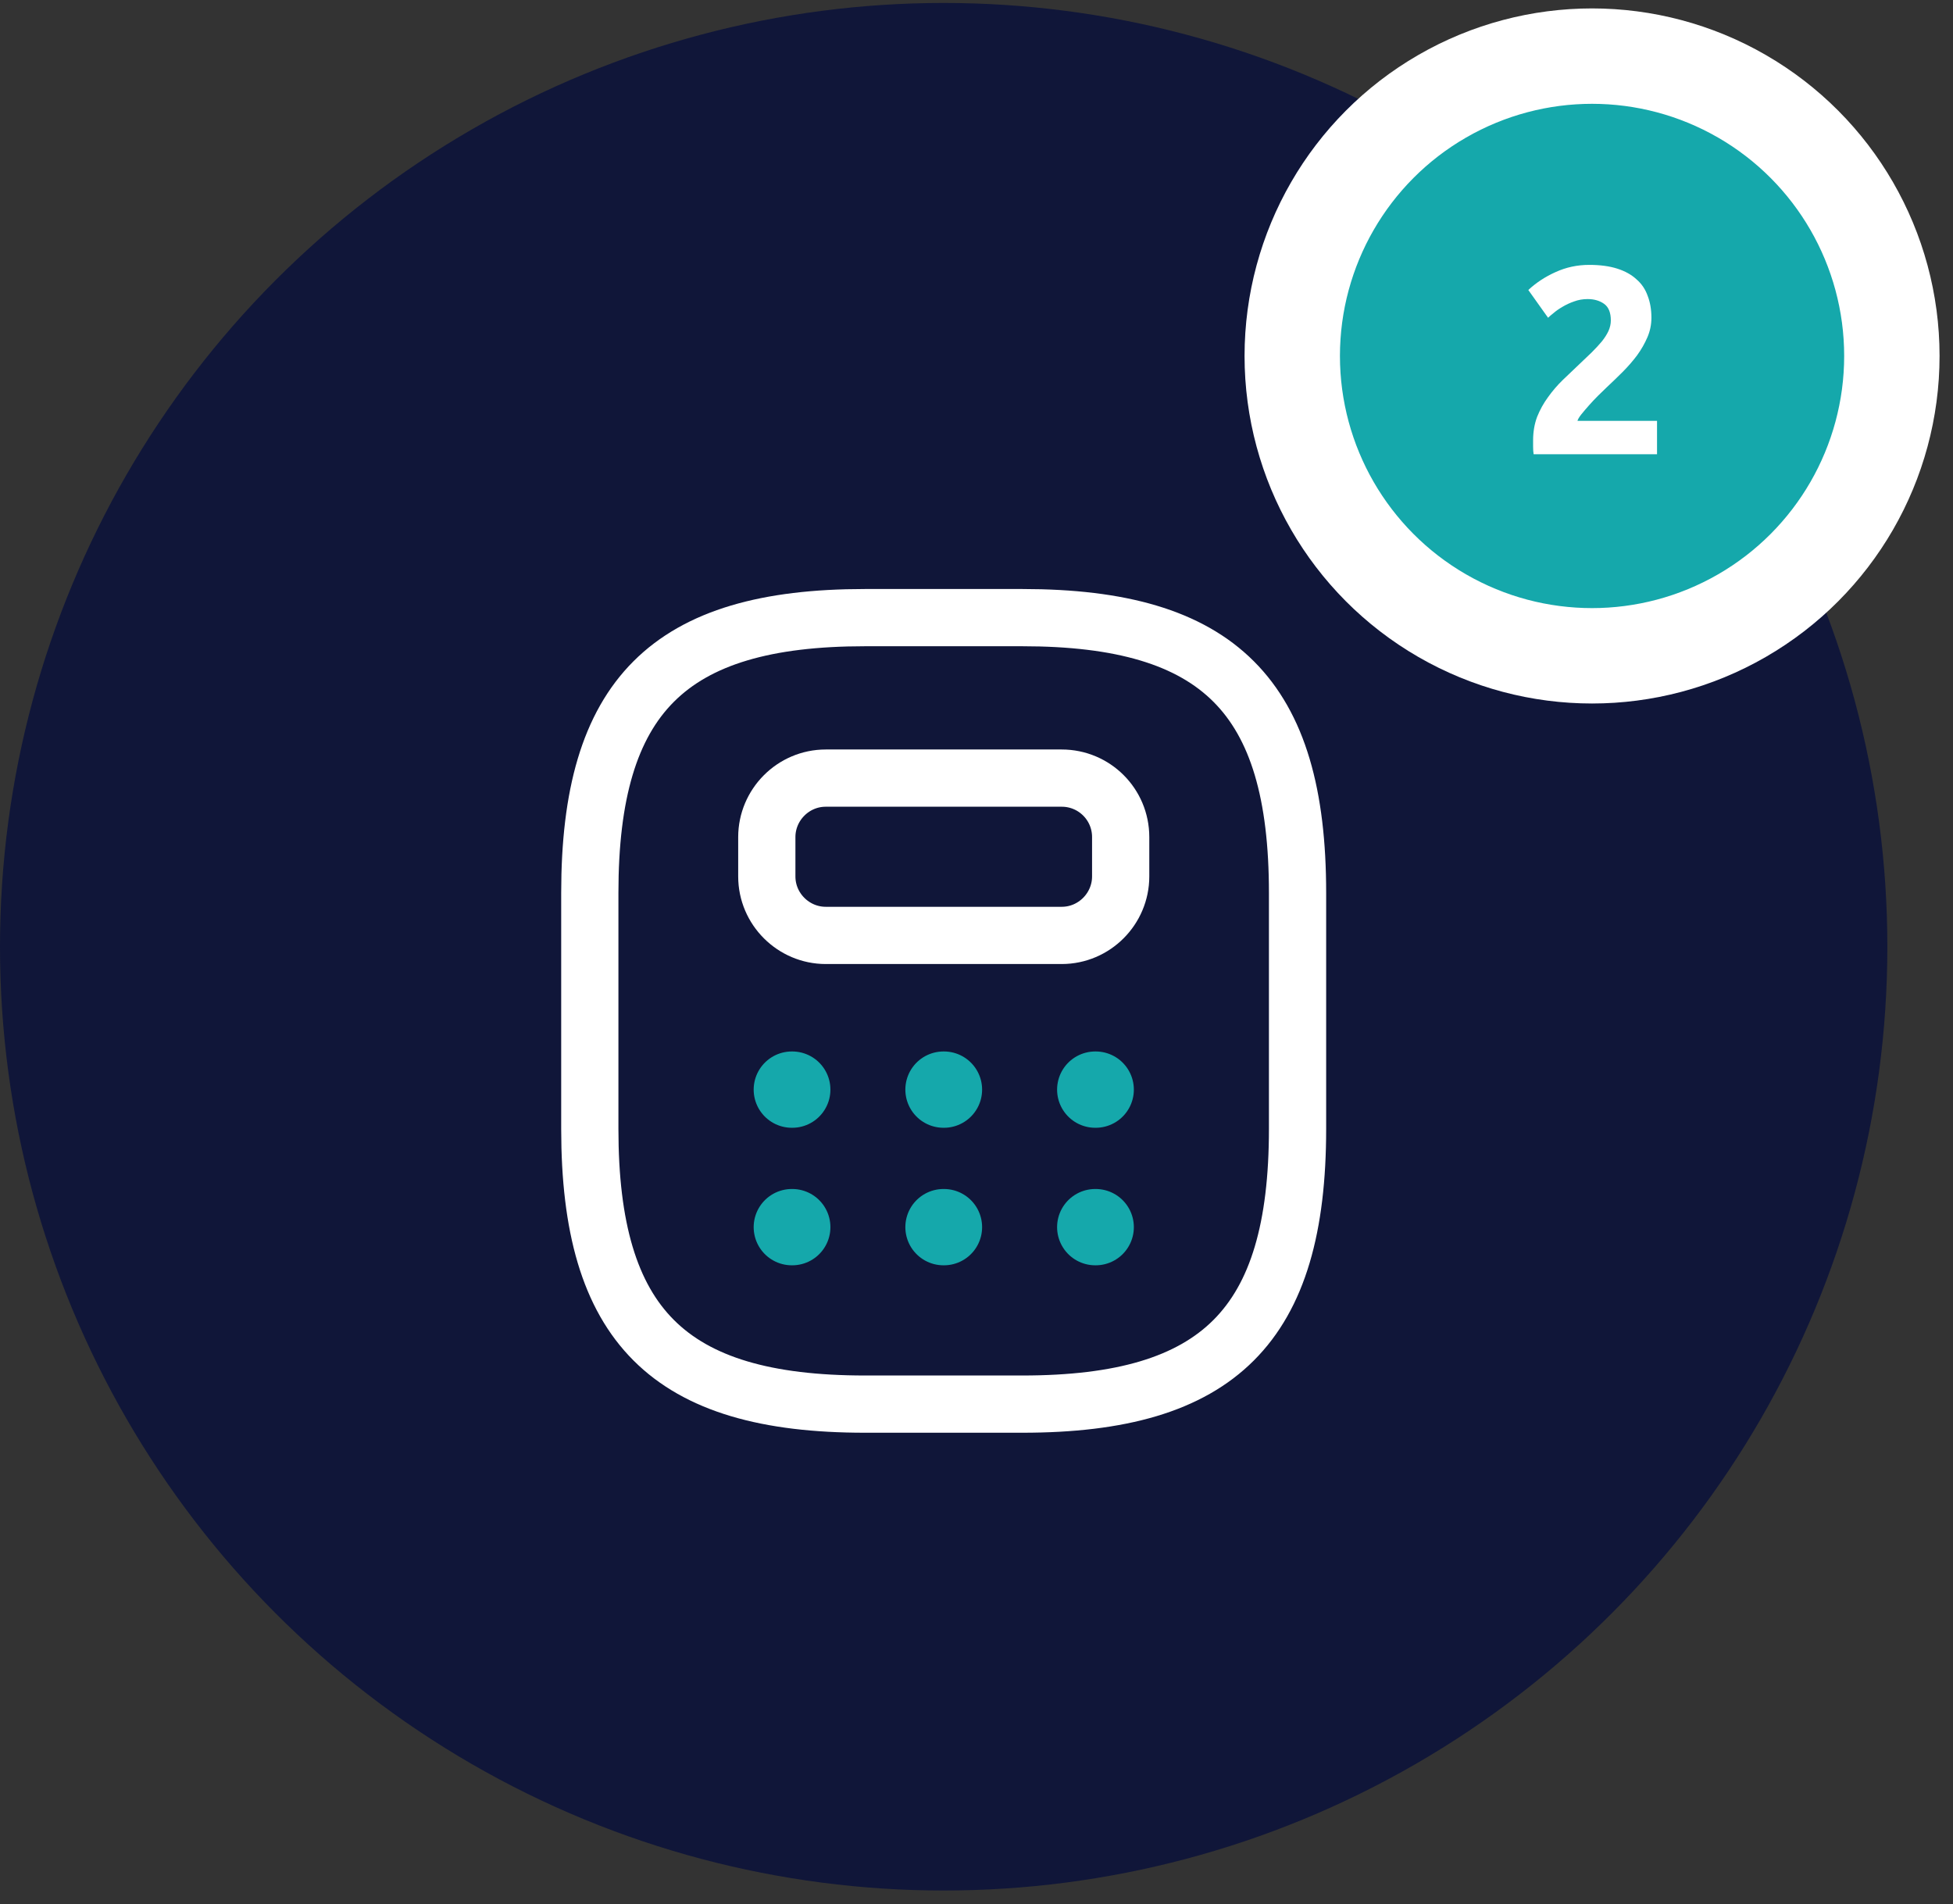
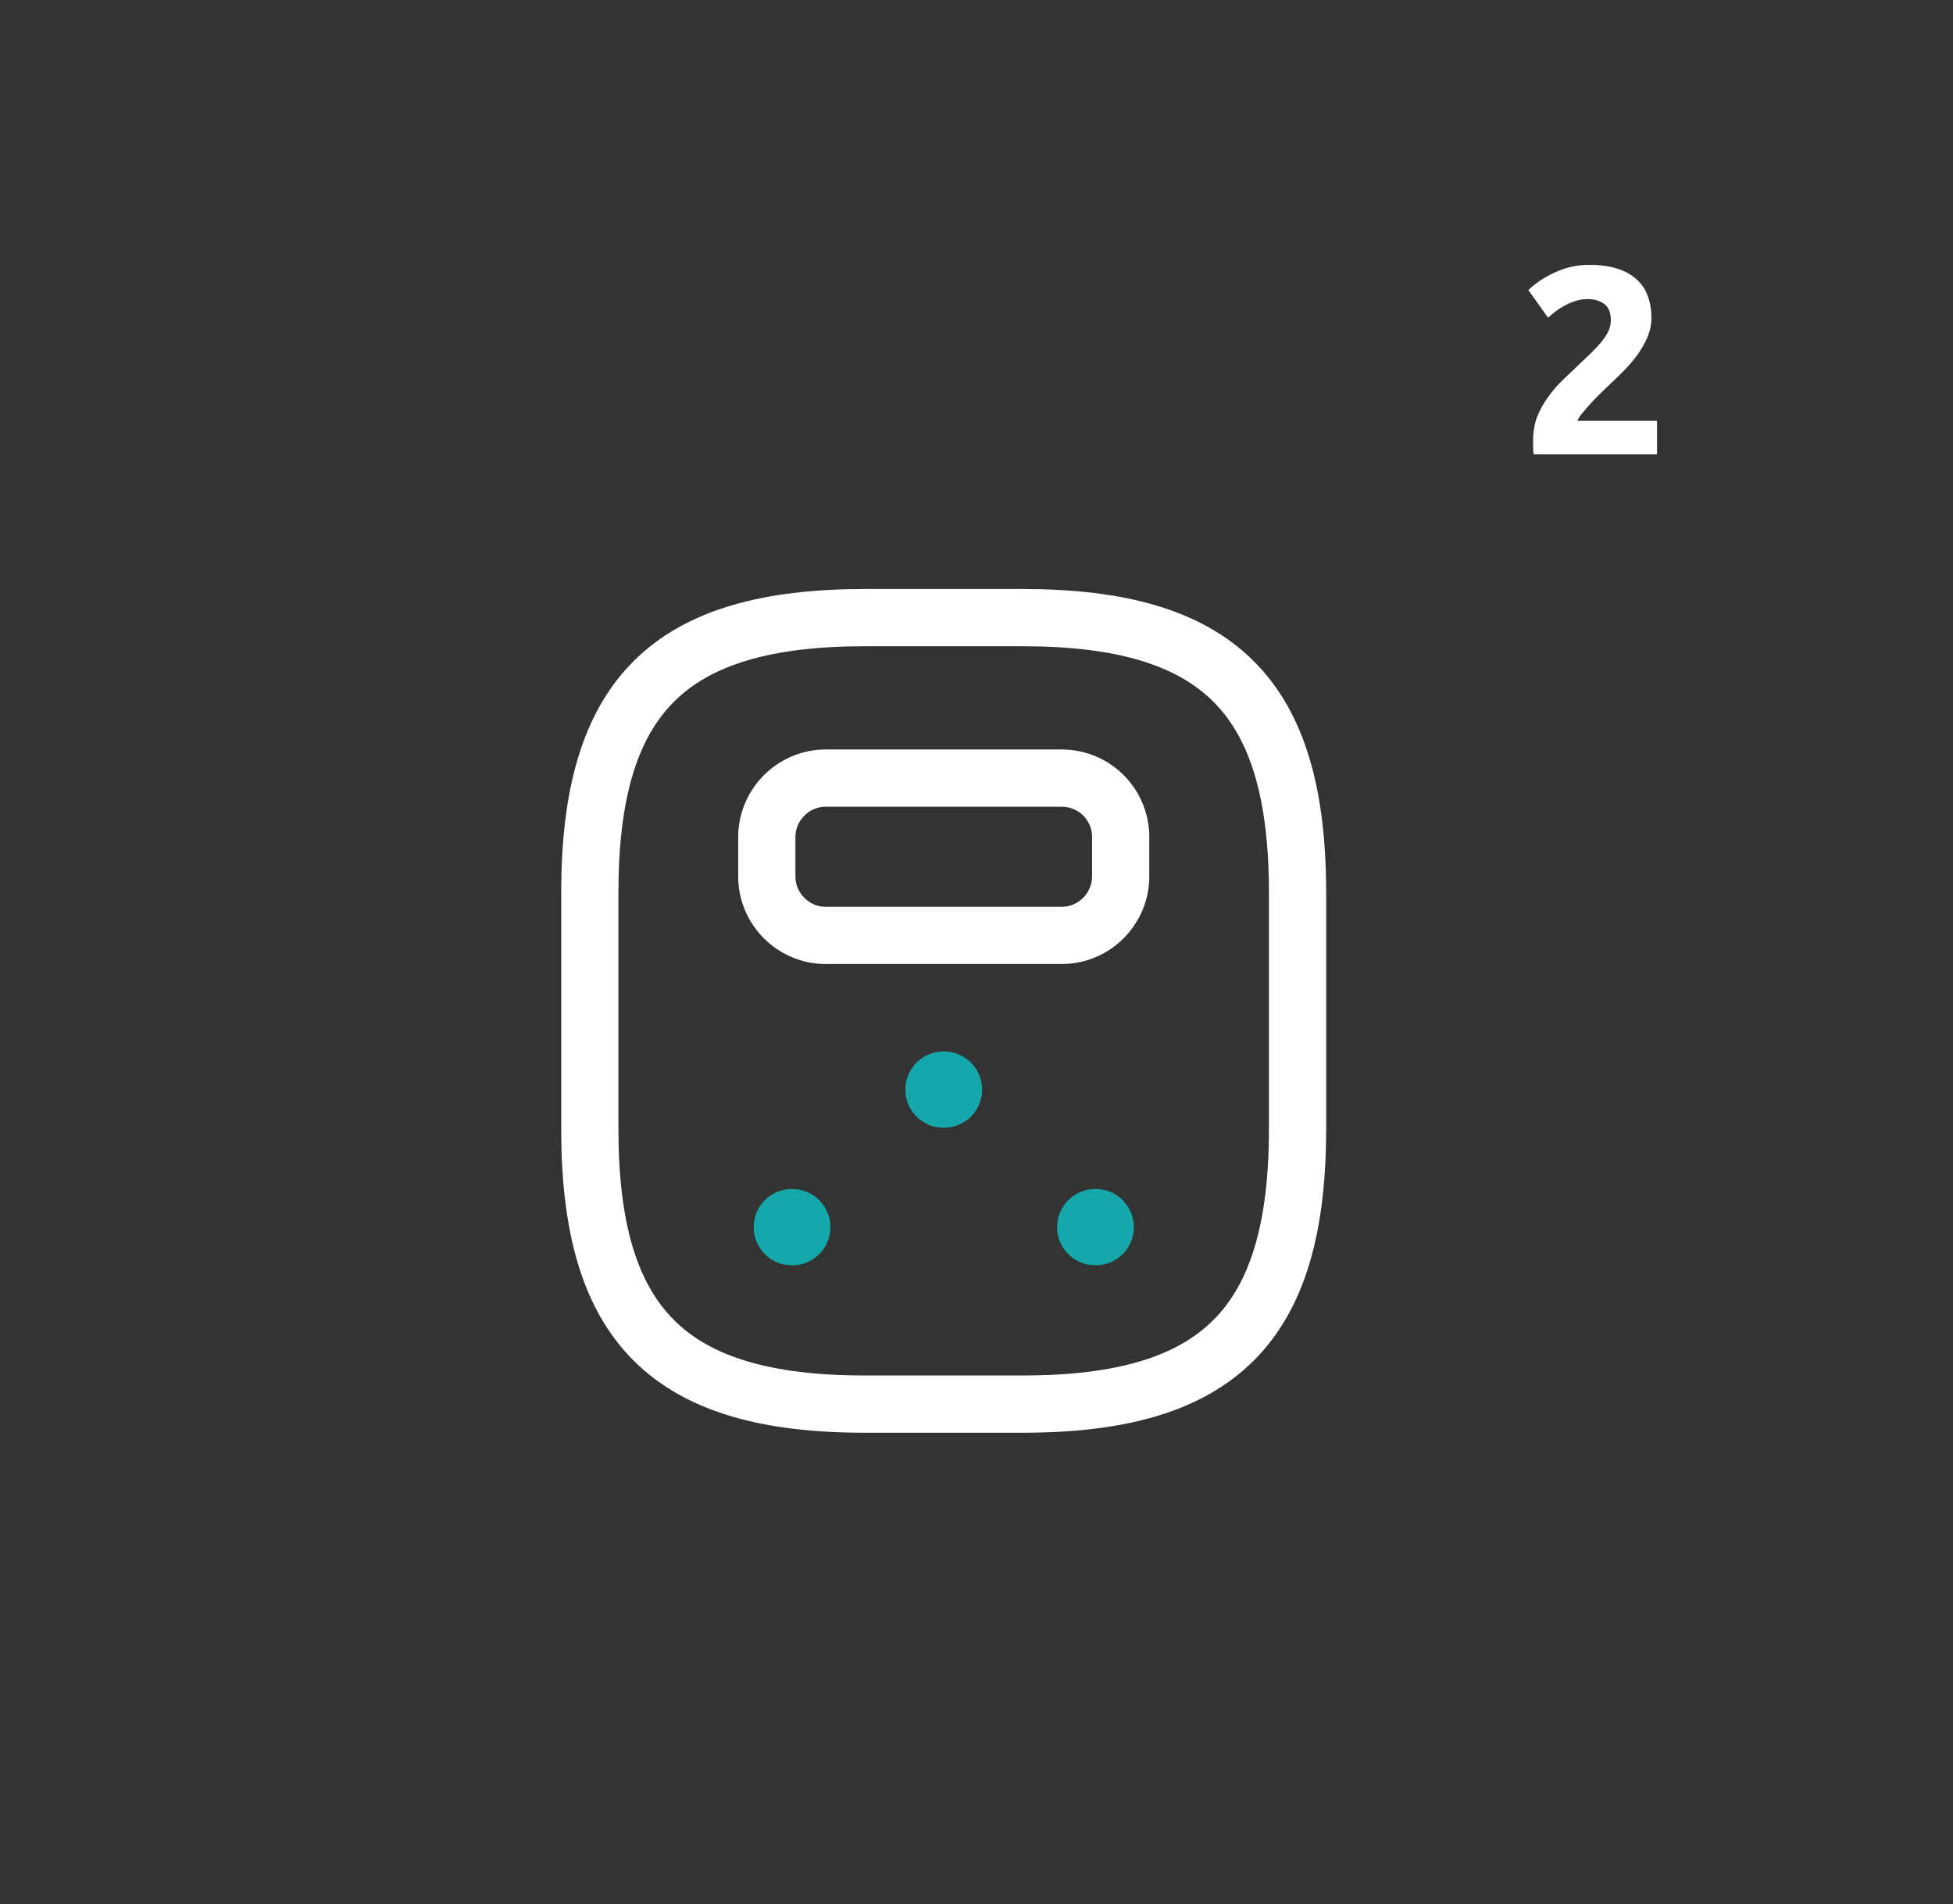
<svg xmlns="http://www.w3.org/2000/svg" width="119" height="116" viewBox="0 0 119 116" fill="none">
  <rect x="0" y="0" width="119" height="116" fill="#333333" stroke="none" />
-   <circle cx="57.5" cy="57.68" r="57.5" fill="#101639" />
-   <circle cx="97.007" cy="21.687" r="18.268" fill="#15A8AB" stroke="white" stroke-width="5.812" />
  <path d="M100.624 19.36C100.624 19.773 100.543 20.169 100.38 20.548C100.217 20.928 100.006 21.297 99.746 21.655C99.485 22.002 99.192 22.338 98.867 22.664C98.541 22.989 98.221 23.298 97.907 23.591C97.744 23.743 97.565 23.917 97.37 24.112C97.185 24.297 97.006 24.486 96.833 24.682C96.659 24.877 96.502 25.061 96.361 25.235C96.231 25.398 96.149 25.533 96.117 25.642H100.966V27.676H93.448C93.426 27.556 93.415 27.405 93.415 27.22C93.415 27.036 93.415 26.905 93.415 26.83C93.415 26.309 93.497 25.831 93.659 25.398C93.833 24.964 94.055 24.562 94.327 24.193C94.598 23.814 94.902 23.461 95.238 23.136C95.585 22.81 95.927 22.485 96.263 22.159C96.523 21.91 96.768 21.677 96.995 21.46C97.223 21.232 97.424 21.015 97.597 20.809C97.771 20.592 97.907 20.38 98.004 20.174C98.102 19.957 98.151 19.74 98.151 19.523C98.151 19.046 98.015 18.709 97.744 18.514C97.473 18.319 97.136 18.221 96.735 18.221C96.442 18.221 96.165 18.27 95.905 18.368C95.656 18.454 95.422 18.563 95.205 18.693C94.999 18.812 94.82 18.937 94.668 19.067C94.516 19.187 94.403 19.285 94.327 19.36L93.123 17.668C93.6 17.223 94.153 16.86 94.782 16.578C95.422 16.285 96.106 16.138 96.833 16.138C97.495 16.138 98.064 16.214 98.541 16.366C99.019 16.518 99.409 16.735 99.713 17.017C100.028 17.288 100.255 17.625 100.396 18.026C100.548 18.417 100.624 18.861 100.624 19.36Z" fill="white" />
  <path d="M52.708 85.546H62.292C74.271 85.546 79.062 80.754 79.062 68.775V54.4C79.062 42.421 74.271 37.629 62.292 37.629H52.708C40.729 37.629 35.938 42.421 35.938 54.4V68.775C35.938 80.754 40.729 85.546 52.708 85.546Z" stroke="white" stroke-width="3.487" stroke-linecap="round" stroke-linejoin="round" />
  <path d="M68.285 51V53.396C68.285 55.36 66.68 56.99 64.691 56.99H50.316C48.352 56.99 46.723 55.384 46.723 53.396V51C46.723 49.035 48.328 47.406 50.316 47.406H64.691C66.68 47.406 68.285 49.011 68.285 51Z" stroke="white" stroke-width="3.487" stroke-linecap="round" stroke-linejoin="round" />
-   <path d="M48.247 66.385H48.274" stroke="#15A8AB" stroke-width="4.649" stroke-linecap="round" stroke-linejoin="round" />
  <path d="M57.489 66.385H57.517" stroke="#15A8AB" stroke-width="4.649" stroke-linecap="round" stroke-linejoin="round" />
-   <path d="M66.735 66.385H66.763" stroke="#15A8AB" stroke-width="4.649" stroke-linecap="round" stroke-linejoin="round" />
  <path d="M48.247 74.764H48.274" stroke="#15A8AB" stroke-width="4.649" stroke-linecap="round" stroke-linejoin="round" />
-   <path d="M57.489 74.764H57.517" stroke="#15A8AB" stroke-width="4.649" stroke-linecap="round" stroke-linejoin="round" />
  <path d="M66.735 74.764H66.763" stroke="#15A8AB" stroke-width="4.649" stroke-linecap="round" stroke-linejoin="round" />
</svg>